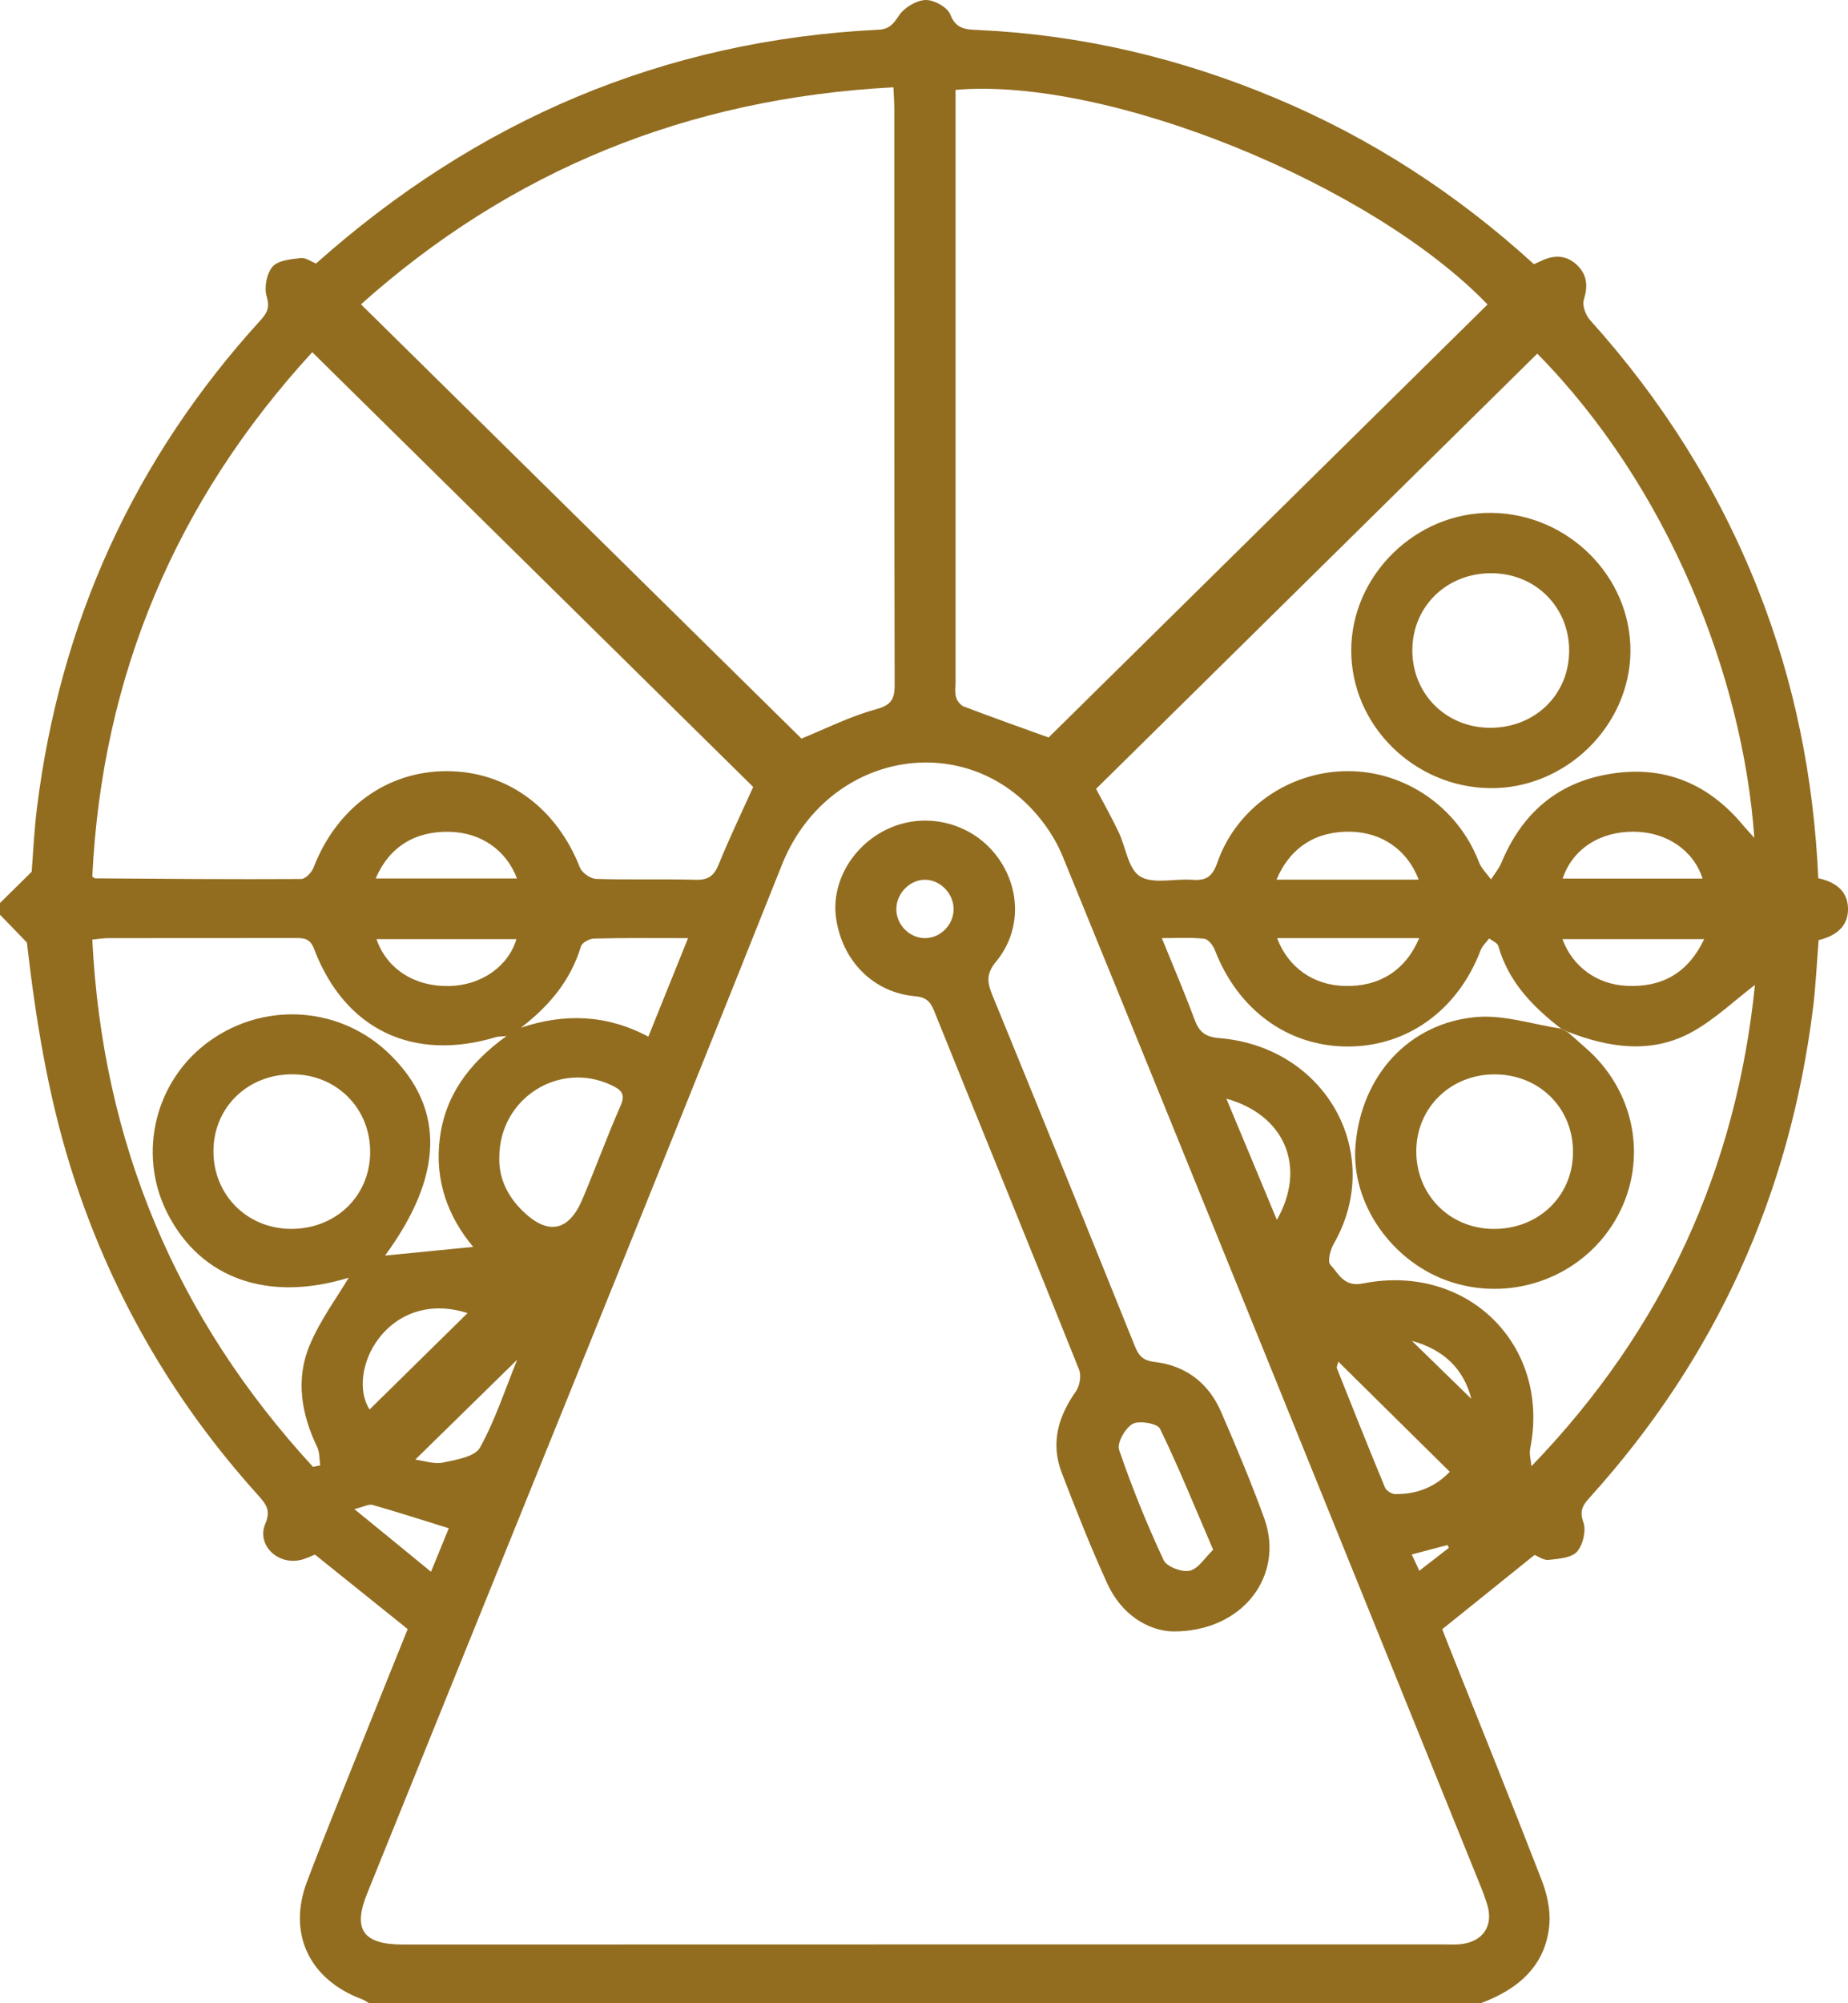
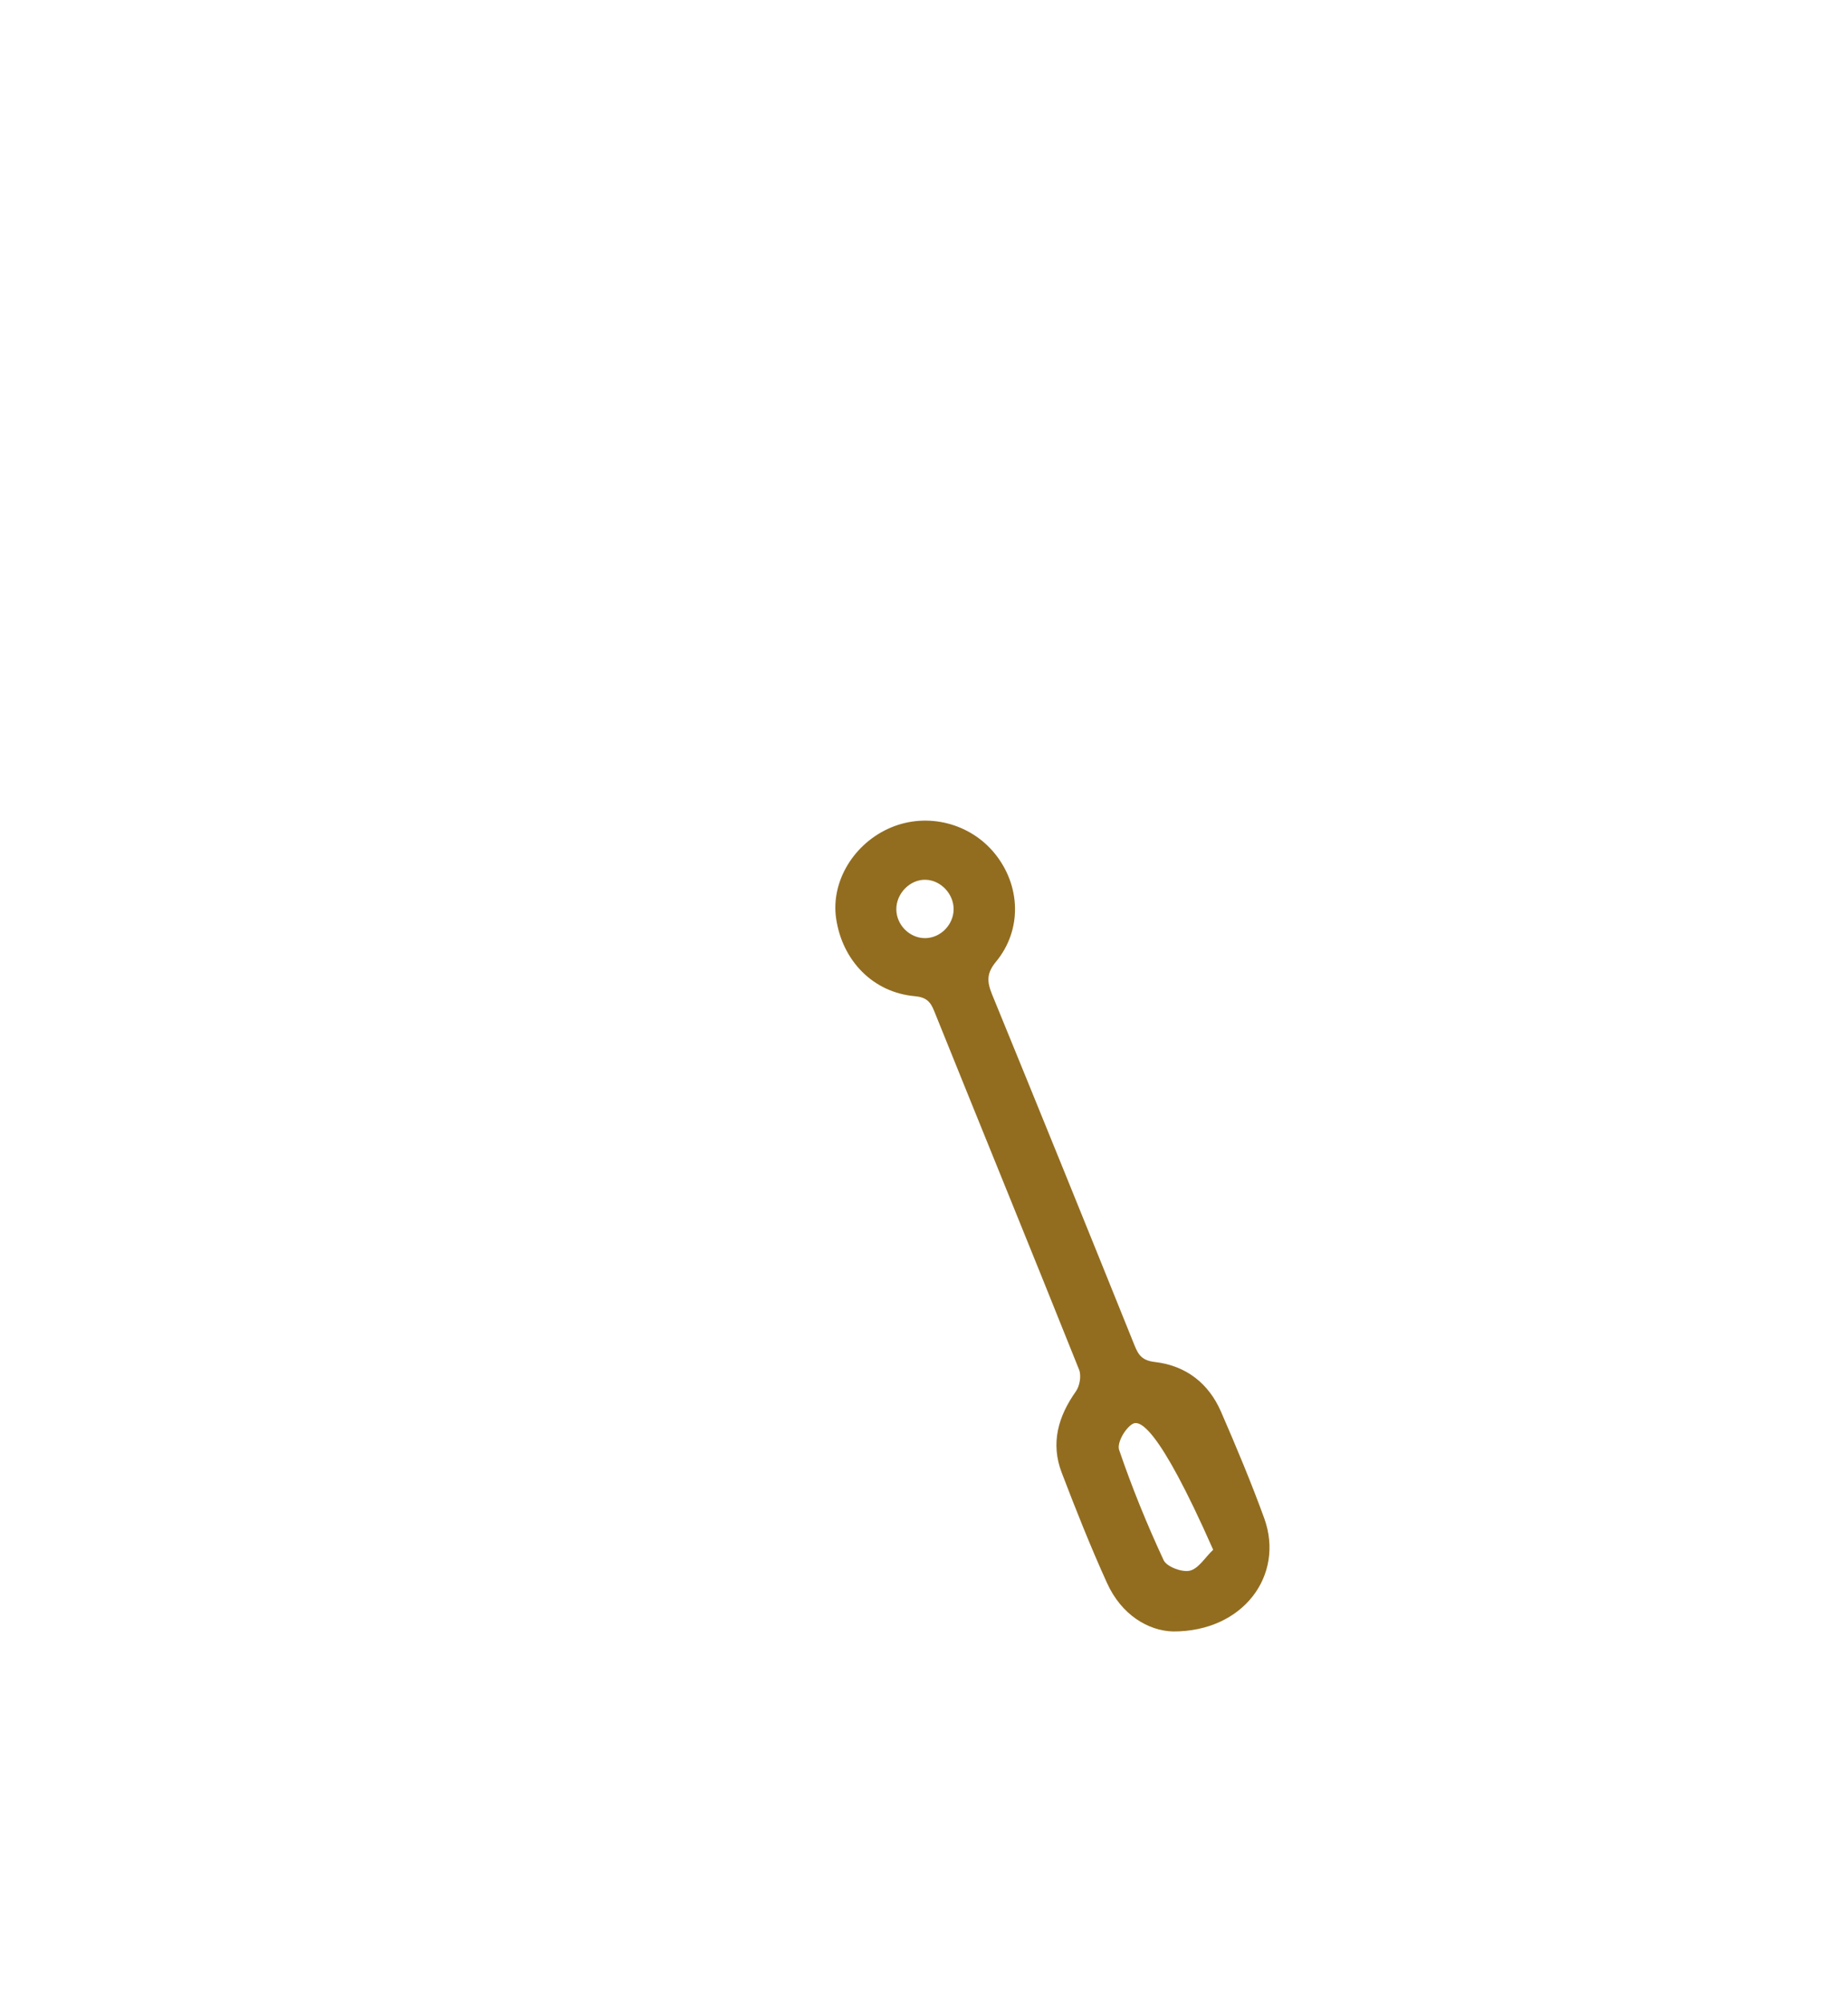
<svg xmlns="http://www.w3.org/2000/svg" width="36" height="39" viewBox="0 0 36 39" fill="none">
-   <path d="M0 17.809C0 17.733 0 17.656 0 17.58C0.189 17.393 0.377 17.209 0.617 16.972C0.645 16.621 0.664 16.177 0.719 15.737C1.168 12.12 2.606 8.941 5.082 6.227C5.213 6.083 5.256 5.977 5.194 5.768C5.143 5.596 5.194 5.326 5.309 5.192C5.415 5.068 5.667 5.046 5.86 5.024C5.956 5.013 6.066 5.095 6.157 5.13C9.286 2.345 12.914 0.785 17.116 0.578C17.328 0.567 17.404 0.465 17.514 0.3C17.616 0.148 17.851 0.006 18.03 0C18.195 -0.005 18.458 0.142 18.513 0.284C18.625 0.575 18.825 0.573 19.058 0.584C21.07 0.677 22.997 1.134 24.848 1.91C26.714 2.692 28.382 3.776 29.881 5.143C29.93 5.121 29.975 5.102 30.019 5.082C30.274 4.955 30.522 4.964 30.729 5.167C30.92 5.356 30.935 5.574 30.854 5.835C30.818 5.947 30.89 6.139 30.979 6.236C32.377 7.788 33.473 9.523 34.24 11.457C34.959 13.267 35.334 15.149 35.421 17.098C35.746 17.168 35.987 17.335 36 17.673C36.013 18.046 35.75 18.225 35.428 18.302C35.391 18.762 35.372 19.195 35.319 19.622C34.87 23.238 33.439 26.42 30.977 29.145C30.842 29.293 30.761 29.401 30.844 29.634C30.903 29.798 30.838 30.076 30.721 30.209C30.613 30.33 30.361 30.348 30.167 30.369C30.07 30.38 29.962 30.298 29.894 30.272C29.275 30.77 28.688 31.242 28.096 31.718C28.136 31.818 28.17 31.913 28.208 32.007C28.819 33.538 29.438 35.068 30.034 36.607C30.136 36.87 30.204 37.176 30.184 37.452C30.117 38.269 29.58 38.726 28.845 39C21.627 39 14.409 39 7.191 39C7.147 38.976 7.107 38.944 7.06 38.925C6.032 38.547 5.597 37.651 5.979 36.637C6.356 35.641 6.763 34.654 7.158 33.663C7.42 33.007 7.685 32.354 7.942 31.716C7.319 31.216 6.731 30.744 6.136 30.266C6.04 30.302 5.936 30.358 5.826 30.376C5.383 30.457 4.999 30.061 5.169 29.664C5.279 29.406 5.182 29.281 5.031 29.113C3.337 27.239 2.116 25.101 1.368 22.7C0.922 21.262 0.689 19.788 0.524 18.35C0.352 18.169 0.176 17.99 0 17.809ZM30.413 20.027C29.858 19.6 29.385 19.113 29.188 18.417C29.171 18.356 29.071 18.318 29.01 18.27C28.953 18.345 28.878 18.412 28.845 18.496C28.402 19.662 27.422 20.374 26.256 20.374C25.09 20.374 24.116 19.663 23.665 18.494C23.631 18.404 23.536 18.285 23.461 18.276C23.201 18.247 22.938 18.264 22.633 18.264C22.864 18.831 23.078 19.331 23.267 19.841C23.357 20.079 23.464 20.188 23.752 20.21C25.838 20.382 26.985 22.467 25.982 24.215C25.914 24.332 25.857 24.562 25.916 24.623C26.08 24.795 26.175 25.062 26.551 24.987C28.59 24.582 30.21 26.196 29.809 28.201C29.786 28.309 29.824 28.431 29.833 28.545C32.417 25.871 33.827 22.73 34.187 19.175C33.787 19.479 33.409 19.844 32.962 20.091C32.175 20.525 31.349 20.4 30.543 20.087C30.498 20.07 30.456 20.049 30.413 20.027ZM18.023 37.855C21.386 37.855 24.75 37.855 28.113 37.855C28.215 37.855 28.319 37.86 28.422 37.853C28.885 37.818 29.107 37.495 28.967 37.062C28.927 36.941 28.885 36.821 28.836 36.704C26.129 30.022 23.428 23.338 20.699 16.666C20.519 16.225 20.192 15.793 19.823 15.489C18.329 14.257 16.03 14.838 15.231 16.839C12.566 23.523 9.85 30.188 7.153 36.861C6.867 37.566 7.071 37.857 7.853 37.857C11.245 37.857 14.635 37.855 18.023 37.855ZM18.615 1.75C18.615 1.908 18.615 2.046 18.615 2.185C18.615 5.88 18.615 9.575 18.615 13.271C18.615 13.371 18.598 13.48 18.625 13.573C18.643 13.644 18.71 13.729 18.774 13.754C19.342 13.97 19.916 14.174 20.427 14.358C23.264 11.562 26.12 8.745 28.978 5.928C26.731 3.591 21.587 1.491 18.615 1.75ZM7.032 5.925C9.931 8.781 12.789 11.595 15.613 14.379C16.077 14.19 16.55 13.951 17.05 13.813C17.351 13.731 17.428 13.629 17.428 13.336C17.419 9.59 17.423 5.843 17.421 2.097C17.421 1.976 17.411 1.854 17.404 1.7C13.391 1.91 9.946 3.322 7.032 5.925ZM14.673 15.321C11.815 12.506 8.958 9.691 6.083 6.857C3.432 9.743 1.987 13.151 1.798 17.065C1.83 17.087 1.84 17.1 1.851 17.1C3.189 17.11 4.529 17.121 5.868 17.113C5.949 17.113 6.072 16.985 6.108 16.891C6.558 15.726 7.535 15.013 8.703 15.013C9.873 15.015 10.838 15.722 11.298 16.891C11.338 16.994 11.504 17.108 11.614 17.111C12.257 17.132 12.903 17.11 13.546 17.128C13.792 17.136 13.908 17.055 13.999 16.832C14.207 16.319 14.449 15.817 14.673 15.321ZM29.947 6.885C27.074 9.719 24.214 12.536 21.352 15.358C21.485 15.61 21.647 15.897 21.789 16.194C21.931 16.488 21.977 16.918 22.208 17.061C22.459 17.218 22.88 17.102 23.224 17.128C23.495 17.149 23.618 17.069 23.714 16.794C24.089 15.722 25.12 15.017 26.252 15.013C27.38 15.009 28.404 15.724 28.809 16.781C28.857 16.906 28.965 17.009 29.046 17.121C29.114 17.013 29.201 16.91 29.249 16.794C29.639 15.856 30.314 15.246 31.338 15.071C32.411 14.886 33.284 15.252 33.967 16.08C34.024 16.147 34.084 16.21 34.175 16.311C33.952 13.148 32.485 9.458 29.947 6.885ZM6.098 28.558C6.146 28.548 6.191 28.537 6.238 28.528C6.22 28.41 6.229 28.278 6.18 28.175C5.869 27.528 5.754 26.851 6.034 26.185C6.237 25.702 6.56 25.267 6.793 24.875C5.233 25.353 3.914 24.905 3.259 23.616C2.667 22.448 3.025 21.012 4.1 20.255C5.19 19.486 6.655 19.602 7.599 20.531C8.68 21.592 8.635 22.898 7.501 24.444C8.044 24.39 8.637 24.332 9.218 24.275C8.735 23.7 8.461 22.991 8.568 22.159C8.676 21.32 9.136 20.701 9.867 20.169C9.742 20.182 9.702 20.18 9.668 20.189C8.048 20.68 6.715 20.044 6.119 18.475C6.038 18.259 5.907 18.262 5.737 18.262C4.526 18.264 3.314 18.262 2.103 18.264C2.004 18.264 1.908 18.283 1.798 18.292C1.995 22.245 3.428 25.657 6.098 28.558ZM7.211 22.435C7.217 21.587 6.57 20.928 5.72 20.915C4.84 20.902 4.164 21.546 4.158 22.404C4.153 23.252 4.8 23.911 5.65 23.924C6.53 23.937 7.206 23.294 7.211 22.435ZM9.727 22.536C9.714 22.915 9.874 23.277 10.181 23.575C10.671 24.053 11.078 23.978 11.343 23.353C11.601 22.747 11.824 22.128 12.089 21.527C12.193 21.292 12.095 21.213 11.909 21.126C10.898 20.648 9.725 21.378 9.727 22.536ZM12.63 20.182C12.892 19.535 13.141 18.917 13.404 18.264C12.755 18.264 12.163 18.257 11.572 18.272C11.483 18.274 11.338 18.352 11.317 18.425C11.118 19.085 10.702 19.583 10.149 20.007C10.997 19.725 11.816 19.749 12.63 20.182ZM26.071 26.509C26.057 26.569 26.033 26.612 26.044 26.64C26.353 27.416 26.661 28.19 26.981 28.961C27.006 29.02 27.108 29.087 27.176 29.087C27.604 29.095 27.963 28.946 28.242 28.653C27.507 27.927 26.801 27.23 26.071 26.509ZM7.319 17.102C8.252 17.102 9.157 17.102 10.071 17.102C9.859 16.544 9.365 16.209 8.763 16.194C8.091 16.175 7.579 16.488 7.319 17.102ZM24.867 17.125C25.353 17.125 25.802 17.125 26.25 17.125C26.707 17.125 27.163 17.125 27.636 17.125C27.416 16.544 26.922 16.209 26.32 16.192C25.649 16.175 25.136 16.488 24.867 17.125ZM27.647 18.264C27.163 18.264 26.712 18.264 26.264 18.264C25.808 18.264 25.351 18.264 24.878 18.264C25.098 18.843 25.592 19.18 26.194 19.195C26.864 19.214 27.377 18.899 27.647 18.264ZM33.167 17.104C32.989 16.552 32.466 16.199 31.838 16.192C31.168 16.183 30.634 16.529 30.441 17.104C31.351 17.104 32.256 17.104 33.167 17.104ZM7.334 18.283C7.535 18.865 8.073 19.208 8.744 19.197C9.369 19.186 9.901 18.82 10.06 18.283C9.151 18.283 8.247 18.283 7.334 18.283ZM33.199 18.283C32.252 18.283 31.348 18.283 30.437 18.283C30.634 18.822 31.113 19.165 31.688 19.193C32.385 19.227 32.888 18.936 33.199 18.283ZM9.108 25.564C8.432 25.345 7.792 25.526 7.385 26.049C7.039 26.494 6.971 27.093 7.2 27.44C7.828 26.823 8.462 26.2 9.108 25.564ZM10.075 26.472C9.407 27.127 8.756 27.763 8.09 28.416C8.26 28.438 8.455 28.509 8.629 28.474C8.886 28.42 9.252 28.36 9.35 28.183C9.647 27.647 9.838 27.054 10.075 26.472ZM23.89 21.389C24.225 22.191 24.536 22.933 24.874 23.749C25.463 22.715 25.024 21.704 23.89 21.389ZM6.903 29.38C7.444 29.82 7.902 30.195 8.396 30.6C8.534 30.263 8.65 29.979 8.743 29.753C8.216 29.589 7.739 29.436 7.257 29.298C7.181 29.278 7.083 29.337 6.903 29.38ZM27.505 26.105C27.905 26.494 28.297 26.877 28.662 27.233C28.52 26.666 28.136 26.276 27.505 26.105ZM27.649 30.58C27.867 30.41 28.045 30.272 28.225 30.134C28.215 30.115 28.206 30.097 28.196 30.08C27.973 30.138 27.75 30.197 27.502 30.263C27.555 30.376 27.59 30.455 27.649 30.58Z" fill="#926D20" />
-   <path d="M30.539 20.093C30.681 20.218 30.823 20.339 30.961 20.466C31.896 21.334 32.101 22.688 31.459 23.768C30.818 24.846 29.502 25.344 28.294 24.967C27.136 24.605 26.311 23.44 26.406 22.298C26.517 20.947 27.439 19.914 28.764 19.8C29.303 19.754 29.864 19.944 30.413 20.028C30.456 20.05 30.498 20.071 30.539 20.093ZM27.59 22.401C27.583 23.251 28.228 23.912 29.078 23.925C29.96 23.938 30.636 23.296 30.643 22.44C30.651 21.576 29.99 20.918 29.116 20.916C28.261 20.916 27.598 21.559 27.59 22.401Z" fill="#926D20" />
-   <path d="M22.851 31.762C22.37 31.749 21.846 31.441 21.564 30.816C21.244 30.111 20.958 29.391 20.682 28.669C20.464 28.098 20.612 27.579 20.958 27.089C21.034 26.983 21.068 26.783 21.021 26.665C20.088 24.334 19.136 22.009 18.197 19.68C18.123 19.495 18.04 19.415 17.82 19.394C17.012 19.323 16.406 18.706 16.287 17.874C16.185 17.157 16.637 16.411 17.36 16.109C18.066 15.814 18.895 16.023 19.378 16.616C19.885 17.239 19.916 18.103 19.402 18.724C19.215 18.95 19.227 19.114 19.325 19.357C20.258 21.634 21.184 23.916 22.104 26.199C22.181 26.391 22.259 26.488 22.499 26.516C23.105 26.587 23.546 26.932 23.786 27.484C24.085 28.171 24.375 28.863 24.63 29.564C25.024 30.663 24.225 31.767 22.851 31.762ZM23.633 30.171C23.273 29.337 22.961 28.562 22.596 27.813C22.546 27.712 22.189 27.65 22.064 27.721C21.918 27.805 21.755 28.092 21.801 28.227C22.05 28.956 22.342 29.674 22.668 30.374C22.726 30.501 23.025 30.614 23.177 30.579C23.347 30.54 23.472 30.325 23.633 30.171ZM18.577 17.706C18.581 17.407 18.331 17.139 18.038 17.128C17.733 17.114 17.457 17.392 17.461 17.706C17.464 18.008 17.72 18.264 18.019 18.264C18.318 18.264 18.573 18.008 18.577 17.706Z" fill="#926D20" />
-   <path d="M31.762 12.667C31.759 14.131 30.496 15.364 29.02 15.344C27.538 15.323 26.321 14.113 26.323 12.662C26.324 11.197 27.587 9.964 29.063 9.985C30.545 10.005 31.764 11.218 31.762 12.667ZM29.012 14.169C29.892 14.178 30.564 13.533 30.568 12.673C30.572 11.828 29.921 11.169 29.069 11.16C28.191 11.149 27.517 11.798 27.513 12.656C27.511 13.503 28.16 14.159 29.012 14.169Z" fill="#926D20" />
+   <path d="M22.851 31.762C22.37 31.749 21.846 31.441 21.564 30.816C21.244 30.111 20.958 29.391 20.682 28.669C20.464 28.098 20.612 27.579 20.958 27.089C21.034 26.983 21.068 26.783 21.021 26.665C20.088 24.334 19.136 22.009 18.197 19.68C18.123 19.495 18.04 19.415 17.82 19.394C17.012 19.323 16.406 18.706 16.287 17.874C16.185 17.157 16.637 16.411 17.36 16.109C18.066 15.814 18.895 16.023 19.378 16.616C19.885 17.239 19.916 18.103 19.402 18.724C19.215 18.95 19.227 19.114 19.325 19.357C20.258 21.634 21.184 23.916 22.104 26.199C22.181 26.391 22.259 26.488 22.499 26.516C23.105 26.587 23.546 26.932 23.786 27.484C24.085 28.171 24.375 28.863 24.63 29.564C25.024 30.663 24.225 31.767 22.851 31.762ZM23.633 30.171C22.546 27.712 22.189 27.65 22.064 27.721C21.918 27.805 21.755 28.092 21.801 28.227C22.05 28.956 22.342 29.674 22.668 30.374C22.726 30.501 23.025 30.614 23.177 30.579C23.347 30.54 23.472 30.325 23.633 30.171ZM18.577 17.706C18.581 17.407 18.331 17.139 18.038 17.128C17.733 17.114 17.457 17.392 17.461 17.706C17.464 18.008 17.72 18.264 18.019 18.264C18.318 18.264 18.573 18.008 18.577 17.706Z" fill="#926D20" />
</svg>